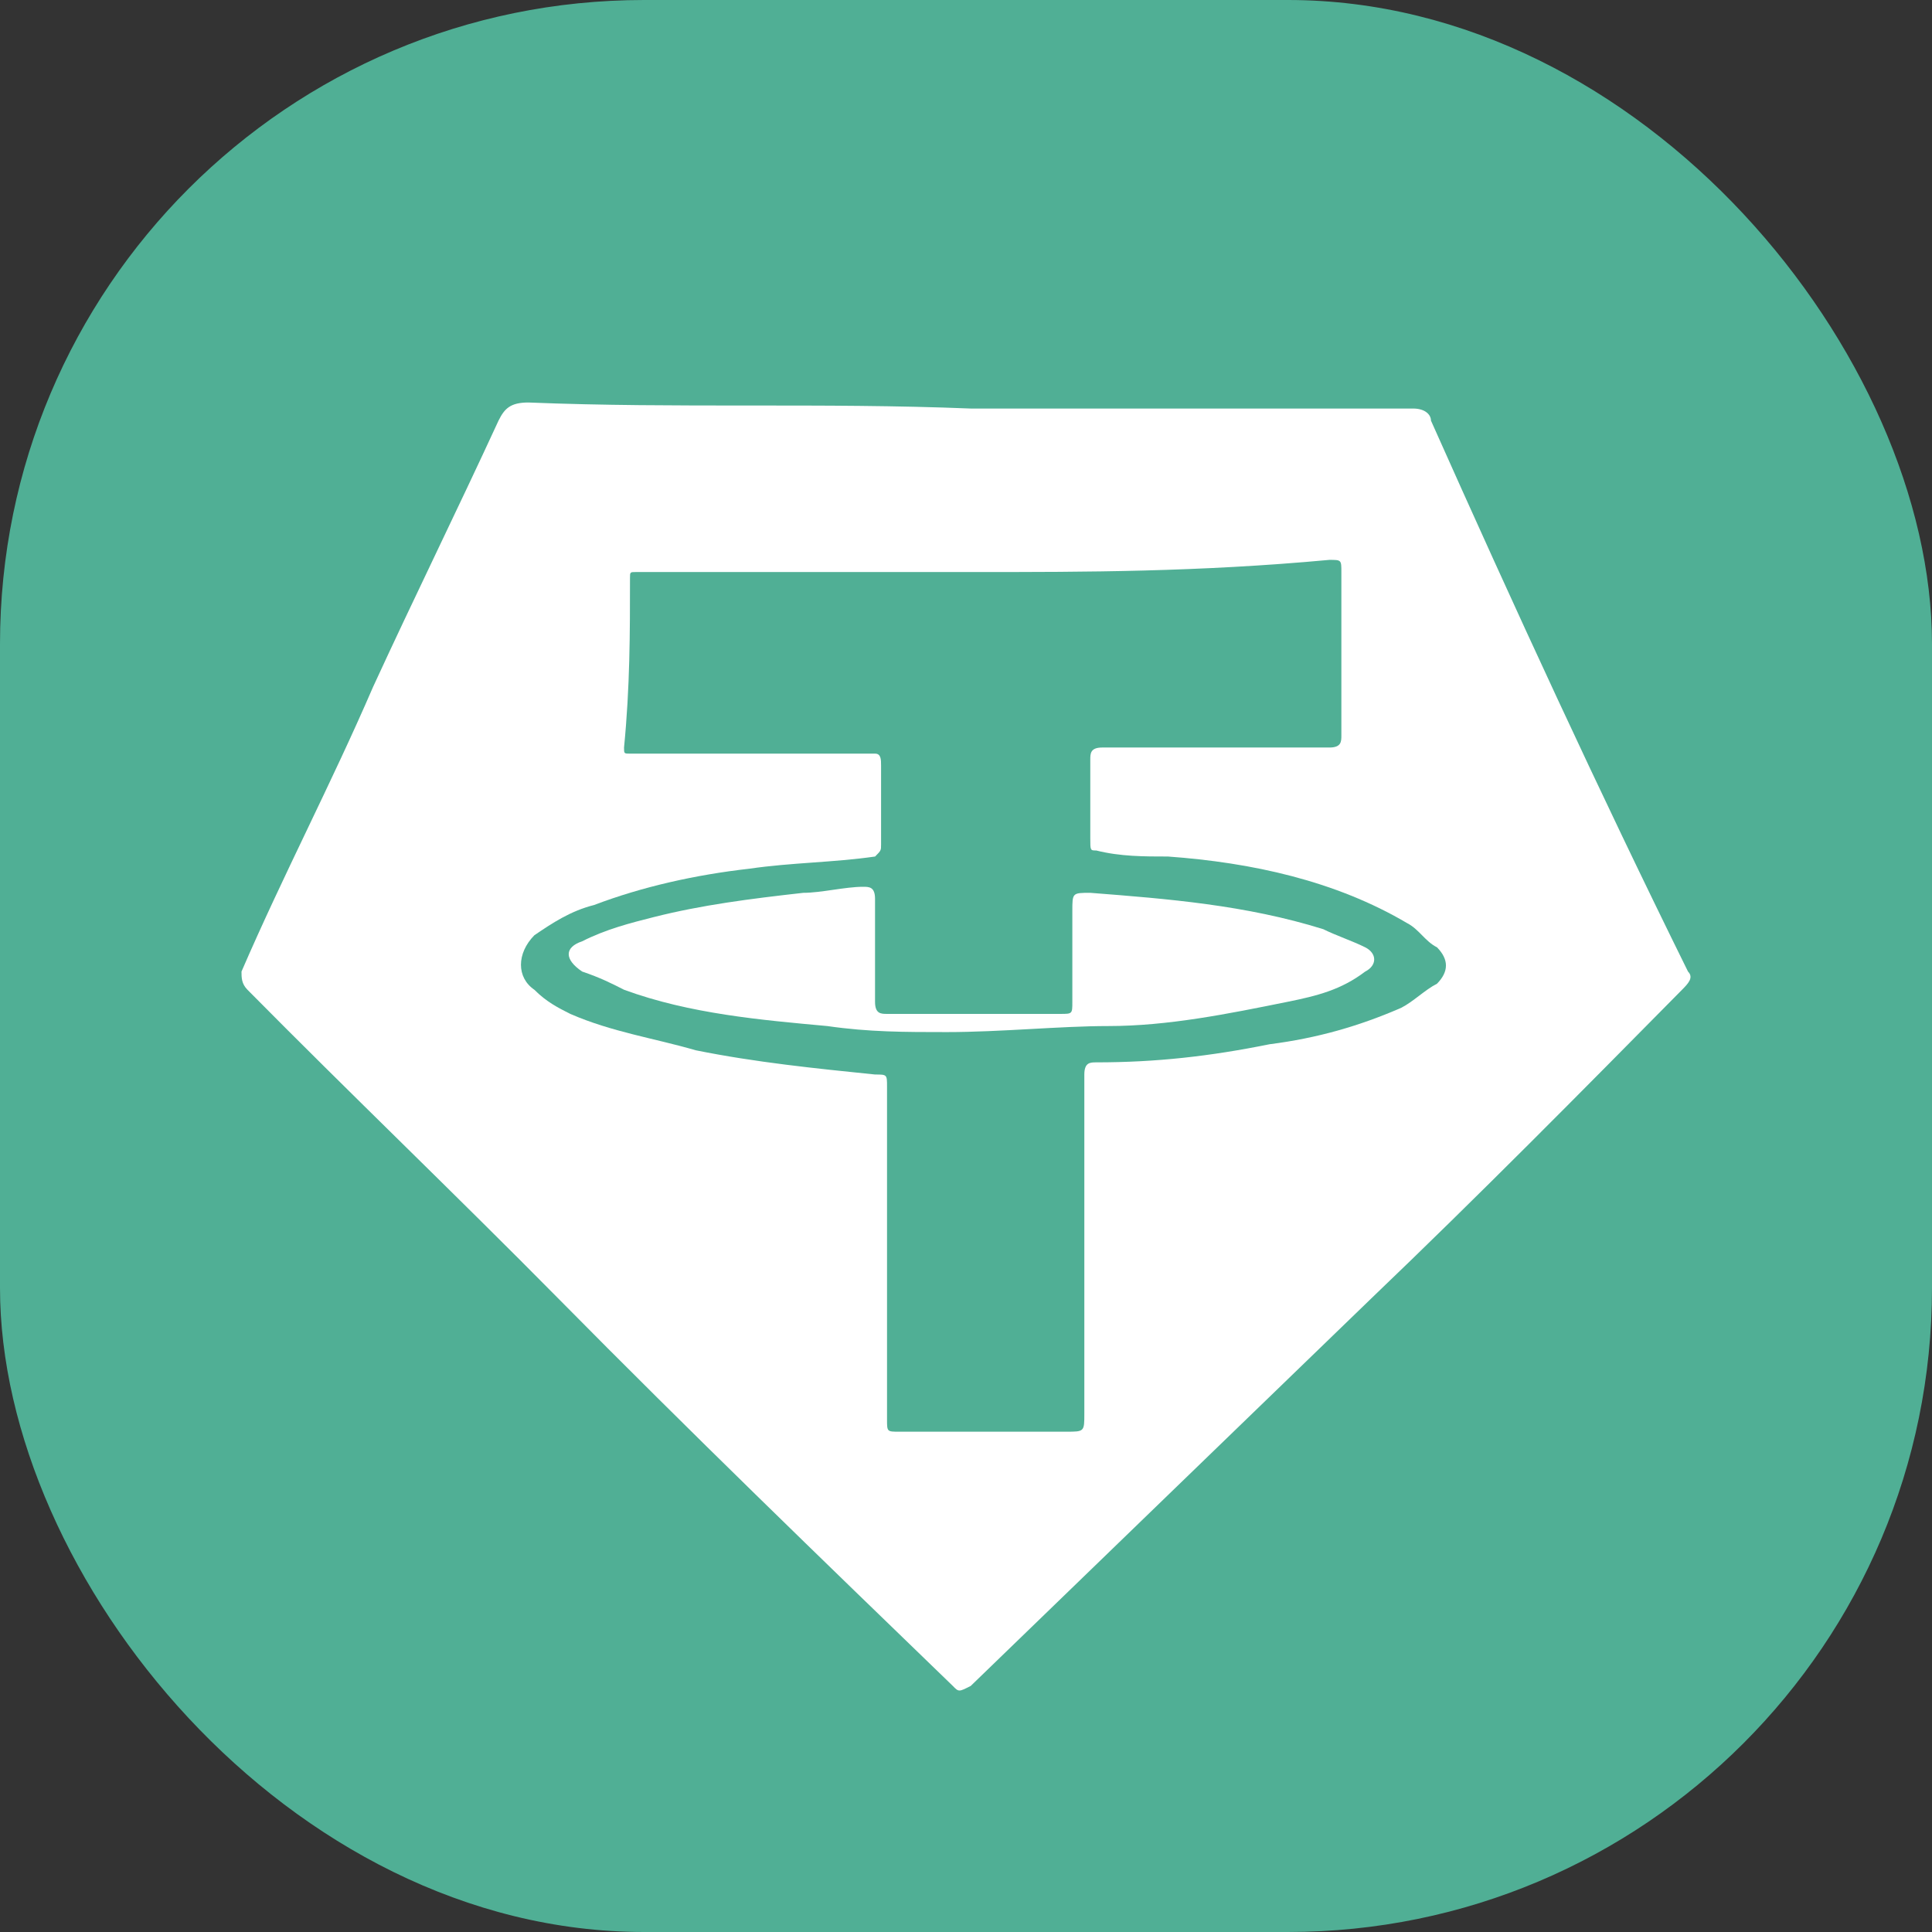
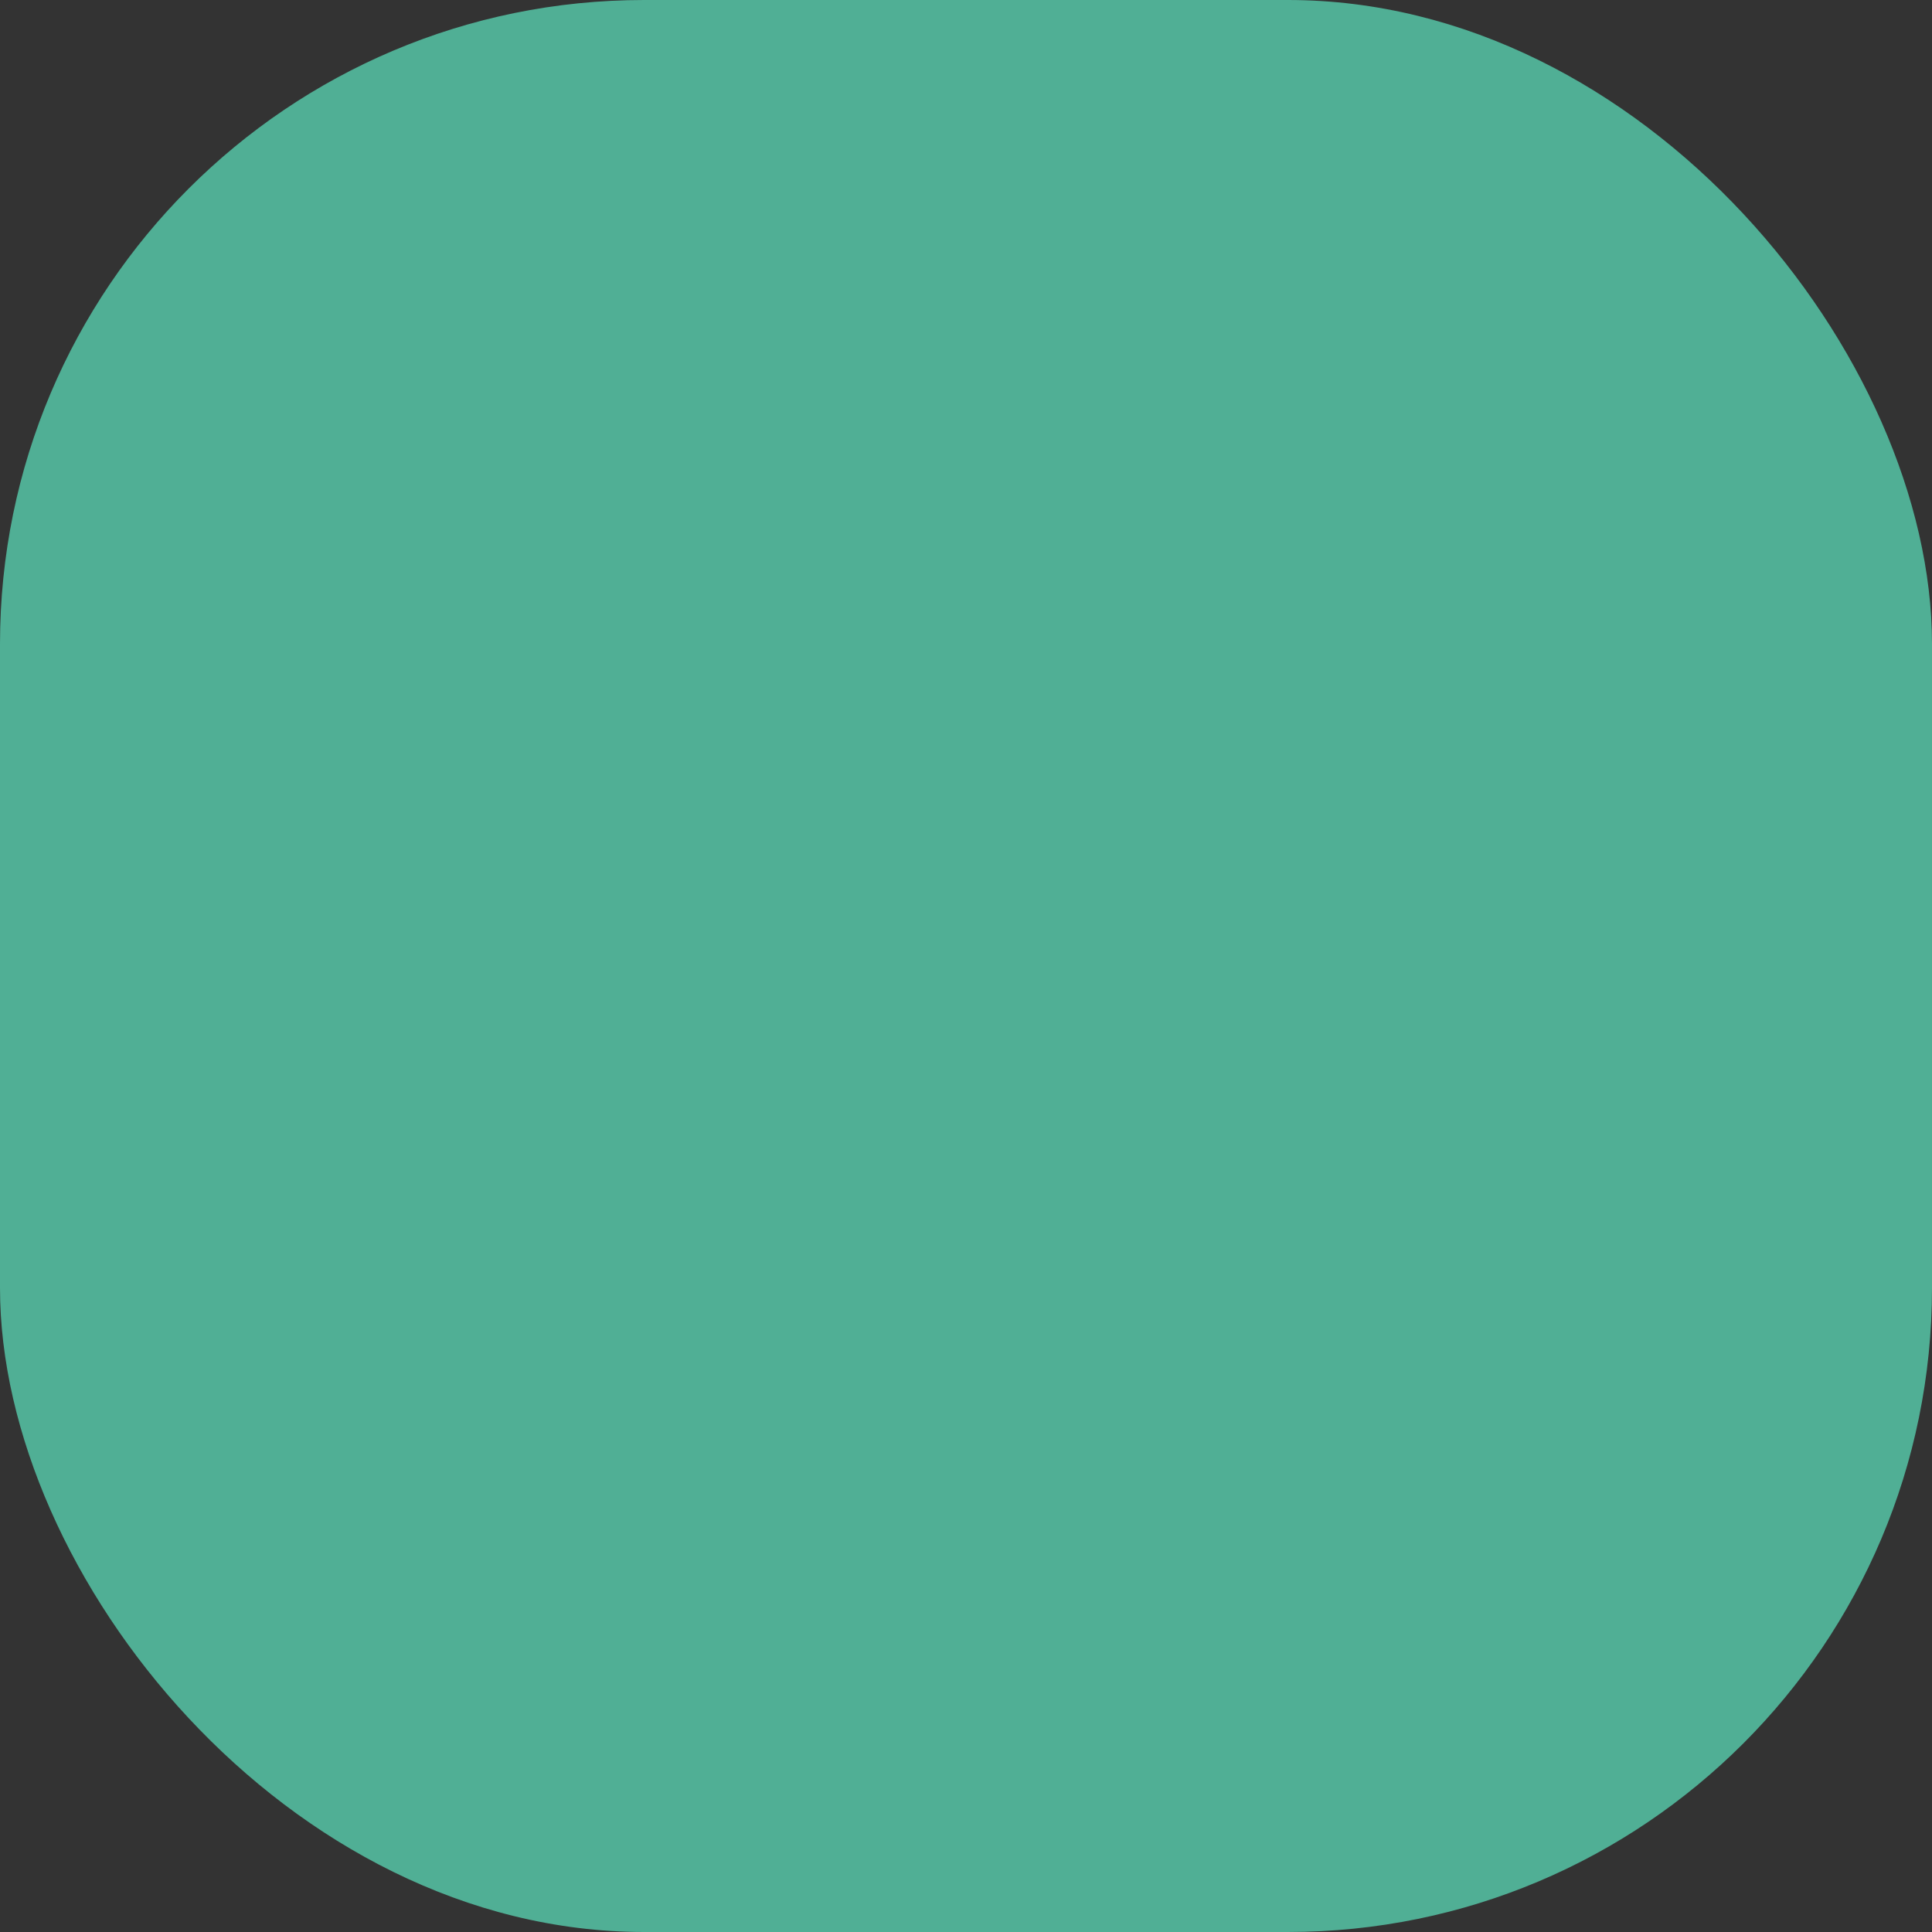
<svg xmlns="http://www.w3.org/2000/svg" width="24" height="24" viewBox="0 0 24 24" fill="none">
  <rect x="0" y="0" width="24" height="24" fill="#333333" stroke="none" />
  <rect width="24" height="24" rx="8" fill="#50AF95" />
-   <path d="M12.059 5.075C13.915 5.075 15.697 5.075 17.554 5.075C17.702 5.075 17.776 5.15 17.776 5.225C18.816 7.557 19.855 9.813 20.969 12.069C21.044 12.144 20.969 12.22 20.895 12.295C19.633 13.573 18.37 14.852 17.034 16.13C15.4 17.709 13.692 19.364 12.059 20.943C11.91 21.019 11.91 21.019 11.836 20.943C10.203 19.364 8.569 17.785 6.935 16.13C5.673 14.852 4.337 13.573 3.074 12.295C3 12.22 3 12.144 3 12.069C3.52 10.866 4.114 9.738 4.634 8.534C5.153 7.406 5.673 6.353 6.193 5.225C6.267 5.075 6.341 5 6.564 5C8.42 5.075 10.203 5 12.059 5.075ZM12.133 7.106C10.797 7.106 9.386 7.106 8.049 7.106C7.975 7.106 7.975 7.106 7.901 7.106C7.826 7.106 7.826 7.106 7.826 7.181C7.826 7.858 7.826 8.534 7.752 9.286C7.752 9.362 7.752 9.362 7.826 9.362C8.049 9.362 8.272 9.362 8.495 9.362C9.237 9.362 9.98 9.362 10.722 9.362C10.797 9.362 10.797 9.362 10.871 9.362C10.945 9.362 10.945 9.437 10.945 9.512C10.945 9.813 10.945 10.189 10.945 10.49C10.945 10.565 10.945 10.565 10.871 10.64C10.351 10.715 9.831 10.715 9.312 10.791C8.643 10.866 7.975 11.016 7.381 11.242C7.084 11.317 6.861 11.467 6.638 11.618C6.416 11.844 6.416 12.144 6.638 12.295C6.787 12.445 6.935 12.52 7.084 12.595C7.604 12.821 8.123 12.896 8.643 13.047C9.386 13.197 10.128 13.272 10.871 13.348C11.019 13.348 11.019 13.348 11.019 13.498C11.019 14.852 11.019 16.281 11.019 17.634C11.019 17.785 11.019 17.785 11.168 17.785C11.836 17.785 12.579 17.785 13.247 17.785C13.47 17.785 13.47 17.785 13.47 17.559C13.47 16.431 13.47 15.378 13.47 14.25C13.47 13.949 13.47 13.648 13.47 13.348C13.47 13.197 13.544 13.197 13.618 13.197C14.361 13.197 15.029 13.122 15.771 12.972C16.366 12.896 16.885 12.746 17.405 12.52C17.554 12.445 17.702 12.295 17.851 12.22C17.999 12.069 17.999 11.919 17.851 11.768C17.702 11.693 17.628 11.543 17.479 11.467C16.588 10.941 15.549 10.715 14.509 10.64C14.212 10.64 13.915 10.64 13.618 10.565C13.544 10.565 13.544 10.565 13.544 10.415C13.544 10.114 13.544 9.738 13.544 9.437C13.544 9.362 13.544 9.286 13.692 9.286C13.915 9.286 14.138 9.286 14.361 9.286C15.103 9.286 15.771 9.286 16.514 9.286C16.663 9.286 16.663 9.211 16.663 9.136C16.663 9.061 16.663 9.061 16.663 8.986C16.663 8.384 16.663 7.782 16.663 7.106C16.663 6.955 16.663 6.955 16.514 6.955C14.88 7.106 13.47 7.106 12.133 7.106Z" fill="white" />
-   <path d="M11.762 12.821C11.242 12.821 10.796 12.821 10.277 12.746C9.46 12.671 8.569 12.595 7.752 12.295C7.603 12.219 7.455 12.144 7.232 12.069C7.009 11.919 7.009 11.768 7.232 11.693C7.529 11.543 7.826 11.467 8.123 11.392C8.717 11.242 9.311 11.166 9.979 11.091C10.202 11.091 10.499 11.016 10.722 11.016C10.796 11.016 10.87 11.016 10.87 11.166C10.87 11.618 10.87 11.994 10.87 12.445C10.87 12.595 10.945 12.595 11.019 12.595C11.613 12.595 12.207 12.595 12.727 12.595C12.875 12.595 13.024 12.595 13.172 12.595C13.321 12.595 13.321 12.595 13.321 12.445C13.321 12.069 13.321 11.693 13.321 11.317C13.321 11.091 13.321 11.091 13.544 11.091C14.509 11.166 15.474 11.242 16.439 11.543C16.588 11.618 16.811 11.693 16.959 11.768C17.108 11.843 17.108 11.994 16.959 12.069C16.662 12.295 16.365 12.37 15.994 12.445C15.252 12.595 14.509 12.746 13.766 12.746C13.172 12.746 12.43 12.821 11.762 12.821Z" fill="white" />
</svg>